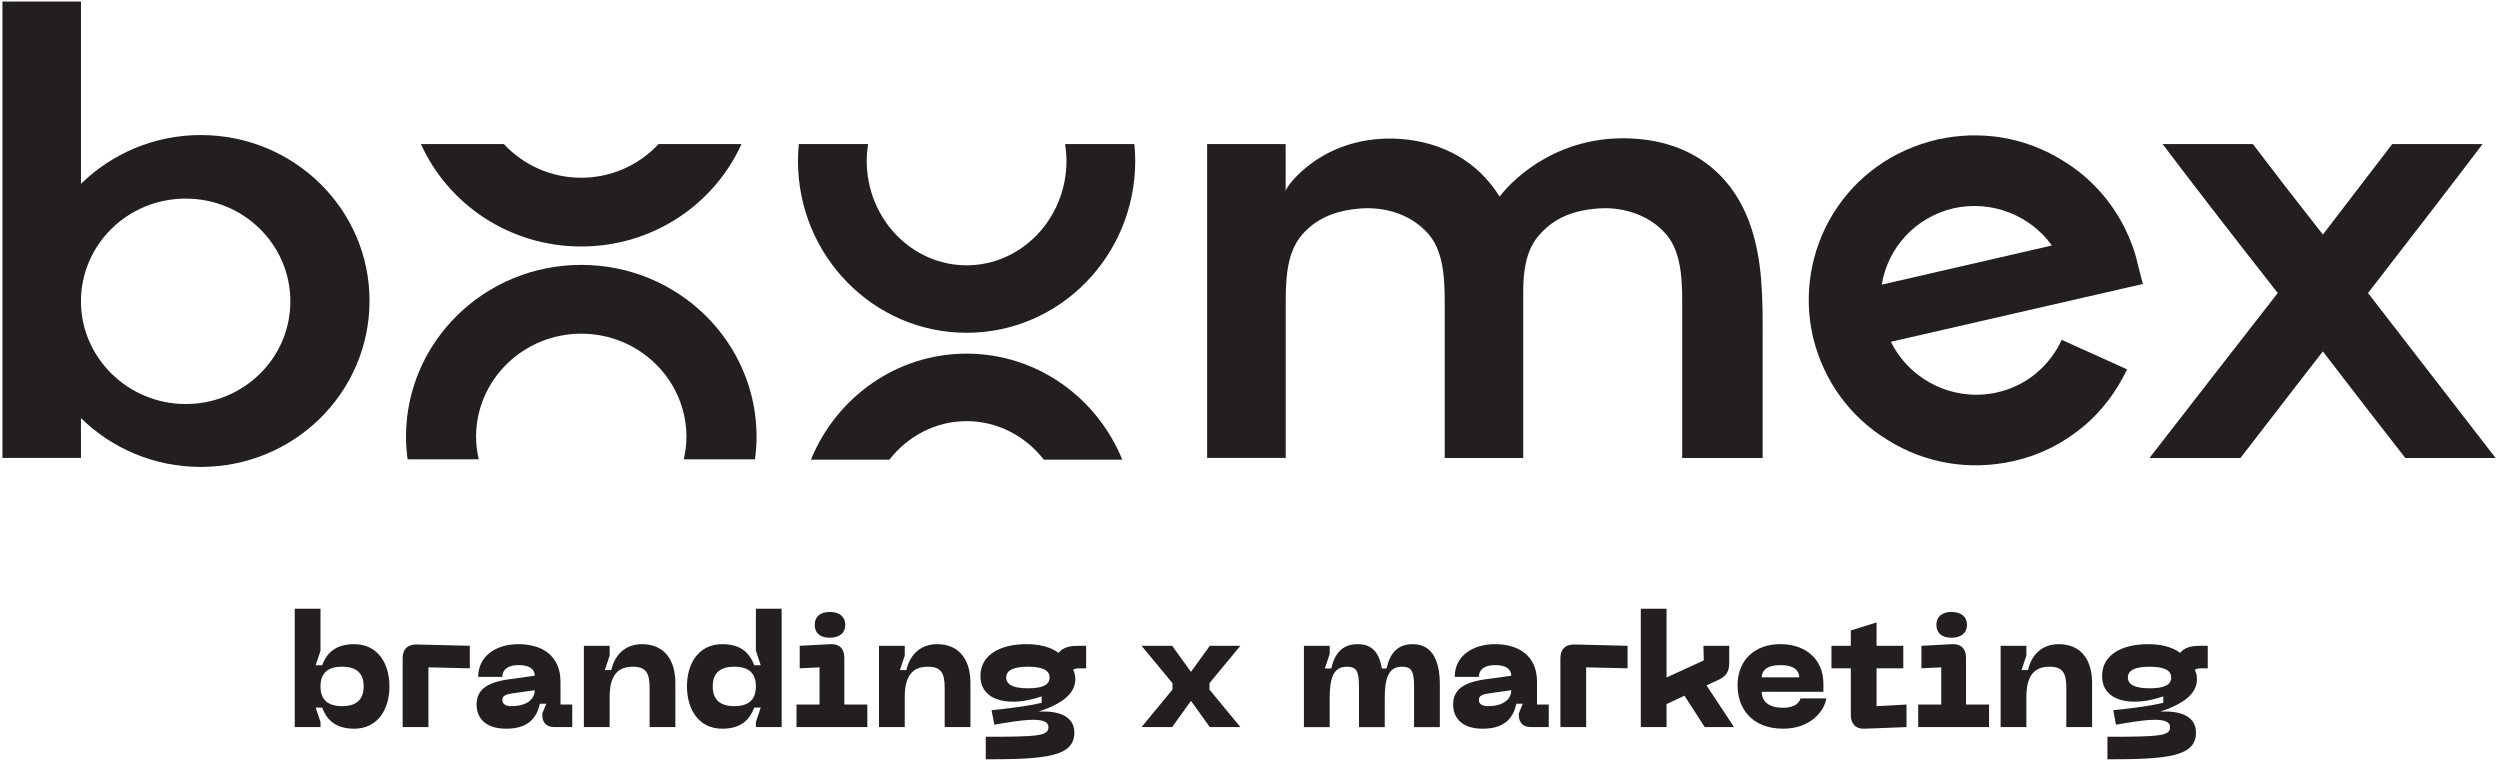
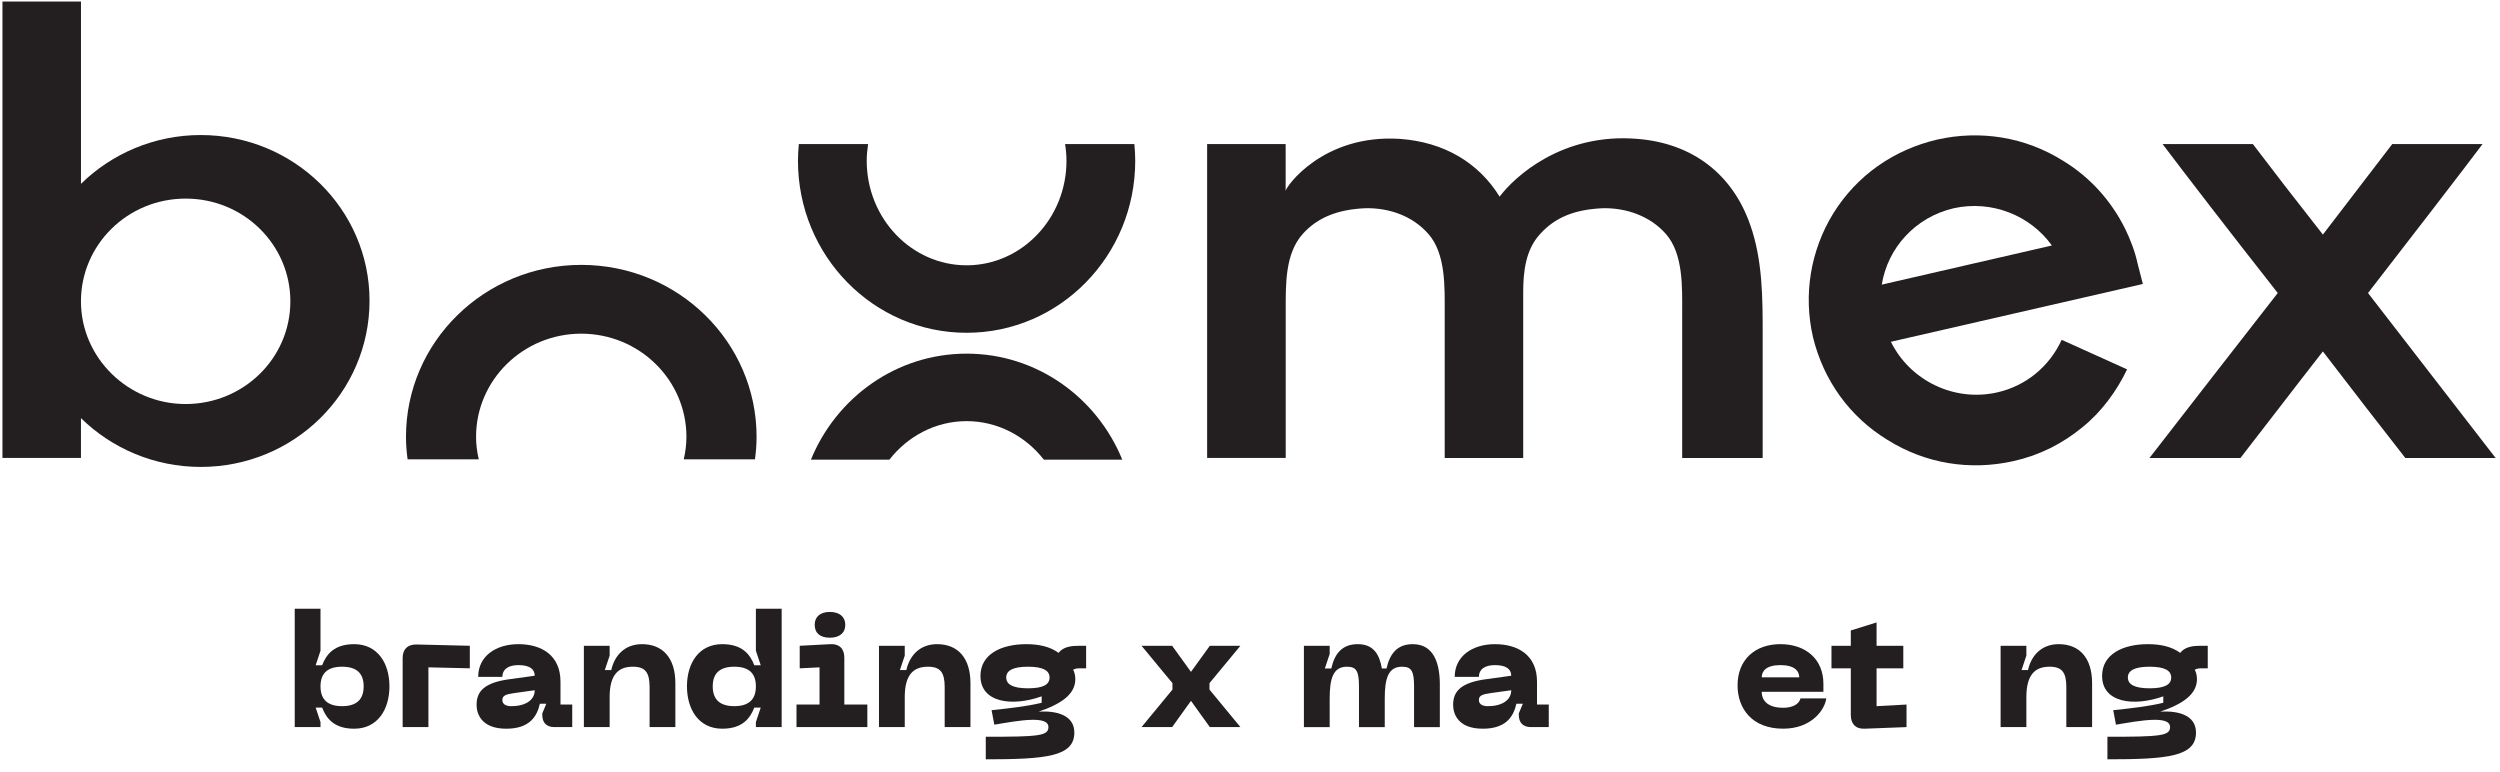
<svg xmlns="http://www.w3.org/2000/svg" width="149" height="46" viewBox="0 0 149 46" fill="none">
  <path d="M22.024 17.921C22.024 23.392 17.539 27.829 11.963 27.829C9.193 27.829 6.659 26.72 4.825 24.921V27.294H0.146V0.092H4.826V10.957C6.66 9.159 9.193 8.048 11.963 8.048C17.54 8.051 22.024 12.488 22.024 17.921H22.024ZM17.305 17.959C17.305 14.593 14.536 11.837 11.065 11.837C7.595 11.837 4.825 14.593 4.825 17.959C4.825 21.325 7.635 24.08 11.065 24.08C14.496 24.08 17.305 21.365 17.305 17.959Z" fill="#231F20" />
  <path d="M105.055 19.988V27.295H100.258V18.648C100.258 17.155 100.337 15.129 99.284 13.942C98.347 12.871 96.904 12.373 95.501 12.411C93.863 12.488 92.693 12.947 91.797 13.942C90.939 14.86 90.783 16.162 90.783 17.423V27.295H86.104V18.647C86.104 17.154 86.182 15.128 85.129 13.941C84.192 12.87 82.788 12.373 81.347 12.411C79.748 12.487 78.539 12.947 77.643 13.941C76.59 15.128 76.629 16.927 76.629 18.456V27.293H71.945V8.586H76.625V11.378C76.625 11.149 78.848 7.974 83.45 8.278C86.064 8.469 88.129 9.695 89.377 11.72C90.236 10.572 93.081 7.895 97.607 8.278C100.884 8.546 103.262 10.383 104.315 13.405C105.056 15.512 105.056 17.768 105.056 19.988H105.055Z" fill="#231F20" />
  <path d="M127.713 16.925L112.698 20.37C113.828 22.666 116.44 23.965 119.016 23.391C120.731 23.009 122.136 21.861 122.876 20.253L126.775 22.014C126.151 23.315 125.254 24.54 124.122 25.456C122.913 26.451 121.547 27.14 119.989 27.485C117.414 28.059 114.763 27.638 112.501 26.222C110.238 24.845 108.68 22.665 108.056 20.101C107.471 17.575 107.9 14.936 109.265 12.716C110.67 10.458 112.852 8.929 115.466 8.316C118.041 7.742 120.692 8.163 122.954 9.579C124.592 10.574 125.841 11.99 126.658 13.634C126.97 14.284 127.243 14.973 127.399 15.7L127.714 16.925L127.713 16.925ZM122.292 14.631C121.005 12.833 118.705 11.914 116.442 12.411C114.141 12.947 112.505 14.784 112.153 16.964L122.292 14.631Z" fill="#231F20" />
  <path d="M148.738 27.296H143.357C141.952 25.497 140.199 23.241 138.443 20.945C136.649 23.241 134.932 25.497 133.53 27.296H128.109C130.49 24.234 133.179 20.753 135.754 17.464C132.867 13.792 130.217 10.347 128.89 8.587H134.272C135.403 10.079 136.847 11.953 138.444 13.981L142.577 8.587H147.959C146.633 10.348 143.98 13.79 141.134 17.464L148.739 27.296H148.738Z" fill="#231F20" />
  <path d="M63.479 8.586C63.53 8.912 63.562 9.245 63.562 9.585C63.562 13.02 60.89 15.812 57.609 15.812C54.328 15.812 51.657 13.018 51.657 9.585C51.657 9.245 51.689 8.912 51.739 8.586H47.611C47.579 8.915 47.559 9.248 47.559 9.585C47.559 15.245 52.059 19.834 57.611 19.834C63.164 19.834 67.66 15.245 67.66 9.585C67.66 9.248 67.64 8.915 67.608 8.586H63.479Z" fill="#231F20" />
-   <path d="M39.251 8.586C38.104 9.814 36.465 10.593 34.639 10.593C32.813 10.593 31.174 9.814 30.028 8.586H25.088C26.71 12.181 30.374 14.691 34.639 14.691C38.904 14.691 42.569 12.181 44.192 8.586H39.251Z" fill="#231F20" />
  <path d="M53.008 27.395C54.101 25.998 55.755 25.1 57.61 25.1C59.466 25.1 61.121 25.998 62.213 27.395H66.888C65.376 23.689 61.793 21.077 57.61 21.077C53.427 21.077 49.844 23.688 48.332 27.395H53.008Z" fill="#231F20" />
  <path d="M28.534 27.378C28.435 26.945 28.373 26.498 28.373 26.036C28.373 22.646 31.184 19.887 34.642 19.887C38.1 19.887 40.911 22.644 40.911 26.036C40.911 26.499 40.85 26.945 40.75 27.378H44.996C45.055 26.939 45.092 26.492 45.092 26.036C45.092 20.376 40.414 15.787 34.644 15.787C28.875 15.787 24.197 20.376 24.197 26.036C24.197 26.492 24.233 26.939 24.293 27.378H28.534Z" fill="#231F20" />
  <path d="M17.566 36.28H19.102V38.785L18.814 39.649H19.199C19.448 39.006 19.909 38.392 21.109 38.392C22.51 38.392 23.211 39.534 23.211 40.906C23.211 42.279 22.511 43.431 21.109 43.431C19.909 43.431 19.448 42.816 19.199 42.173H18.814L19.102 43.037V43.335H17.566V36.28ZM20.388 42.087C21.214 42.087 21.674 41.722 21.674 40.907C21.674 40.091 21.213 39.736 20.388 39.736C19.563 39.736 19.102 40.091 19.102 40.907C19.102 41.723 19.562 42.087 20.388 42.087Z" fill="#231F20" />
  <path d="M23.998 39.218C23.998 38.69 24.296 38.402 24.824 38.411L28.001 38.488V39.831L25.534 39.774V43.335H23.998V39.217V39.218Z" fill="#231F20" />
  <path d="M30.343 40.485L31.869 40.273C31.869 39.88 31.562 39.64 30.899 39.64C30.285 39.64 29.94 39.899 29.94 40.34H28.5C28.5 39.112 29.546 38.392 30.899 38.392C32.253 38.392 33.405 39.035 33.405 40.628V41.991H34.105V43.335H33.04C32.579 43.335 32.32 43.075 32.32 42.615V42.519L32.56 41.943H32.176C31.994 42.749 31.524 43.431 30.17 43.431C28.663 43.431 28.404 42.509 28.404 42.01C28.404 41.175 28.903 40.685 30.343 40.484V40.485ZM30.468 42.088C31.312 42.088 31.869 41.733 31.869 41.138L30.631 41.311C30.17 41.378 29.94 41.445 29.94 41.723C29.94 42.002 30.209 42.088 30.468 42.088V42.088Z" fill="#231F20" />
  <path d="M36.335 41.54V43.335H34.799V38.488H36.335V39.074L36.047 39.937H36.431C36.623 39.074 37.228 38.392 38.264 38.392C39.502 38.392 40.252 39.218 40.252 40.715V43.335H38.716V40.955C38.716 40.072 38.456 39.736 37.717 39.736C36.882 39.736 36.335 40.178 36.335 41.54Z" fill="#231F20" />
  <path d="M45.051 43.335V43.037L45.339 42.173H44.956C44.706 42.816 44.245 43.431 43.045 43.431C41.644 43.431 40.943 42.279 40.943 40.906C40.943 39.533 41.644 38.392 43.045 38.392C44.245 38.392 44.706 39.006 44.956 39.649H45.339L45.051 38.785V36.28H46.587V43.335H45.051ZM43.765 39.736C42.94 39.736 42.479 40.091 42.479 40.907C42.479 41.723 42.94 42.087 43.765 42.087C44.591 42.087 45.051 41.722 45.051 40.907C45.051 40.091 44.591 39.736 43.765 39.736Z" fill="#231F20" />
  <path d="M47.471 41.992H48.844V39.774L47.663 39.832V38.488L49.487 38.392C50.024 38.364 50.322 38.661 50.322 39.199V41.992H51.694V43.335H47.471V41.992H47.471ZM48.556 37.24C48.556 36.751 48.892 36.472 49.458 36.472C50.024 36.472 50.379 36.751 50.379 37.24C50.379 37.73 50.025 38.008 49.458 38.008C48.891 38.008 48.556 37.739 48.556 37.24Z" fill="#231F20" />
  <path d="M53.923 41.54V43.335H52.387V38.488H53.923V39.074L53.635 39.937H54.019C54.211 39.074 54.816 38.392 55.852 38.392C57.09 38.392 57.839 39.218 57.839 40.715V43.335H56.303V40.955C56.303 40.072 56.044 39.736 55.305 39.736C54.47 39.736 53.923 40.178 53.923 41.54Z" fill="#231F20" />
  <path d="M64.733 38.489V39.832H64.406C64.262 39.832 64.09 39.832 63.955 39.919C64.012 39.995 64.089 40.216 64.089 40.475C64.089 41.387 63.234 41.963 61.9 42.414C63.004 42.347 64.031 42.635 64.031 43.662C64.031 45.092 62.352 45.255 58.752 45.255V43.911C61.891 43.911 62.486 43.863 62.486 43.335C62.486 42.625 60.749 42.941 59.261 43.191L59.098 42.327C60.202 42.212 61.2 42.097 62.083 41.886V41.502C60.307 42.135 58.435 41.876 58.435 40.283C58.435 39.006 59.645 38.392 61.171 38.392C61.91 38.392 62.582 38.536 63.09 38.91C63.378 38.536 63.877 38.488 64.309 38.488H64.732L64.733 38.489ZM62.554 40.379C62.554 39.976 62.189 39.736 61.267 39.736C60.346 39.736 59.971 39.976 59.971 40.379C59.971 40.782 60.346 41.023 61.267 41.023C62.189 41.023 62.554 40.792 62.554 40.379Z" fill="#231F20" />
  <path d="M69.878 41.099V40.715L68.035 38.488H69.859L70.982 40.043L72.105 38.488H73.928L72.085 40.715V41.099L73.928 43.335H72.105L70.982 41.77L69.859 43.335H68.035L69.878 41.099Z" fill="#231F20" />
  <path d="M85.814 40.811V43.336H84.278V40.917C84.278 39.995 84.124 39.736 83.558 39.736C82.723 39.736 82.531 40.465 82.531 41.637V43.336H80.995V40.917C80.995 39.995 80.842 39.736 80.276 39.736C79.441 39.736 79.249 40.465 79.249 41.637V43.336H77.713V38.488H79.249V38.978L78.961 39.842H79.345C79.537 38.978 79.978 38.392 80.919 38.392C81.86 38.392 82.215 38.997 82.359 39.842H82.638C82.829 38.978 83.261 38.392 84.202 38.392C85.441 38.392 85.815 39.506 85.815 40.811H85.814Z" fill="#231F20" />
  <path d="M88.544 40.485L90.07 40.273C90.07 39.88 89.763 39.64 89.101 39.64C88.486 39.64 88.141 39.899 88.141 40.34H86.701C86.701 39.112 87.747 38.392 89.101 38.392C90.454 38.392 91.606 39.035 91.606 40.628V41.991H92.306V43.335H91.241C90.78 43.335 90.521 43.075 90.521 42.615V42.519L90.761 41.943H90.377C90.195 42.749 89.725 43.431 88.371 43.431C86.864 43.431 86.606 42.509 86.606 42.01C86.606 41.175 87.105 40.685 88.544 40.484V40.485ZM88.669 42.088C89.514 42.088 90.07 41.733 90.07 41.138L88.832 41.311C88.371 41.378 88.141 41.445 88.141 41.723C88.141 42.002 88.41 42.088 88.669 42.088L88.669 42.088Z" fill="#231F20" />
-   <path d="M93 39.218C93 38.69 93.298 38.402 93.826 38.411L97.003 38.488V39.831L94.536 39.774V43.335H93V39.217V39.218Z" fill="#231F20" />
-   <path d="M100.392 41.464L99.327 41.962V43.335H97.791V36.28H99.327V40.379L101.544 39.361L101.525 38.488H103.061V39.544C103.061 40.005 102.878 40.302 102.456 40.504L101.708 40.849L103.349 43.335H101.602L100.393 41.463L100.392 41.464Z" fill="#231F20" />
  <path d="M106.112 38.392C107.619 38.392 108.675 39.284 108.675 40.753V41.232H104.999C104.999 41.789 105.402 42.183 106.275 42.183C106.812 42.183 107.215 41.991 107.311 41.626H108.847C108.751 42.326 107.954 43.43 106.275 43.43C104.413 43.43 103.559 42.221 103.559 40.848C103.559 39.312 104.605 38.391 106.112 38.391V38.392ZM107.235 40.369C107.235 40.004 106.966 39.64 106.112 39.64C105.258 39.64 104.999 40.005 104.999 40.369H107.235Z" fill="#231F20" />
  <path d="M113.629 41.991V43.335L111.124 43.431C110.596 43.45 110.308 43.143 110.308 42.615V39.832H109.156V38.488H110.308V37.576L111.844 37.096V38.488H113.437V39.832H111.844V42.087L113.629 41.991H113.629Z" fill="#231F20" />
-   <path d="M114.325 41.992H115.697V39.774L114.517 39.832V38.488L116.34 38.392C116.878 38.364 117.175 38.661 117.175 39.199V41.992H118.548V43.335H114.324V41.992H114.325ZM115.409 37.24C115.409 36.751 115.745 36.472 116.311 36.472C116.878 36.472 117.233 36.751 117.233 37.24C117.233 37.73 116.878 38.008 116.311 38.008C115.745 38.008 115.409 37.739 115.409 37.24Z" fill="#231F20" />
  <path d="M120.772 41.54V43.335H119.236V38.488H120.772V39.074L120.484 39.937H120.869C121.061 39.074 121.665 38.392 122.702 38.392C123.94 38.392 124.689 39.218 124.689 40.715V43.335H123.153V40.955C123.153 40.072 122.894 39.736 122.155 39.736C121.319 39.736 120.772 40.178 120.772 41.54Z" fill="#231F20" />
  <path d="M131.582 38.489V39.832H131.256C131.112 39.832 130.939 39.832 130.804 39.919C130.862 39.995 130.939 40.216 130.939 40.475C130.939 41.387 130.084 41.963 128.75 42.414C129.854 42.347 130.881 42.635 130.881 43.662C130.881 45.092 129.201 45.255 125.602 45.255V43.911C128.741 43.911 129.336 43.863 129.336 43.335C129.336 42.625 127.598 42.941 126.111 43.191L125.948 42.327C127.052 42.212 128.05 42.097 128.932 41.886V41.502C127.157 42.135 125.285 41.876 125.285 40.283C125.285 39.006 126.494 38.392 128.02 38.392C128.759 38.392 129.432 38.536 129.94 38.91C130.228 38.536 130.727 38.488 131.159 38.488H131.581L131.582 38.489ZM129.403 40.379C129.403 39.976 129.038 39.736 128.117 39.736C127.195 39.736 126.821 39.976 126.821 40.379C126.821 40.782 127.195 41.023 128.117 41.023C129.038 41.023 129.403 40.792 129.403 40.379Z" fill="#231F20" />
</svg>